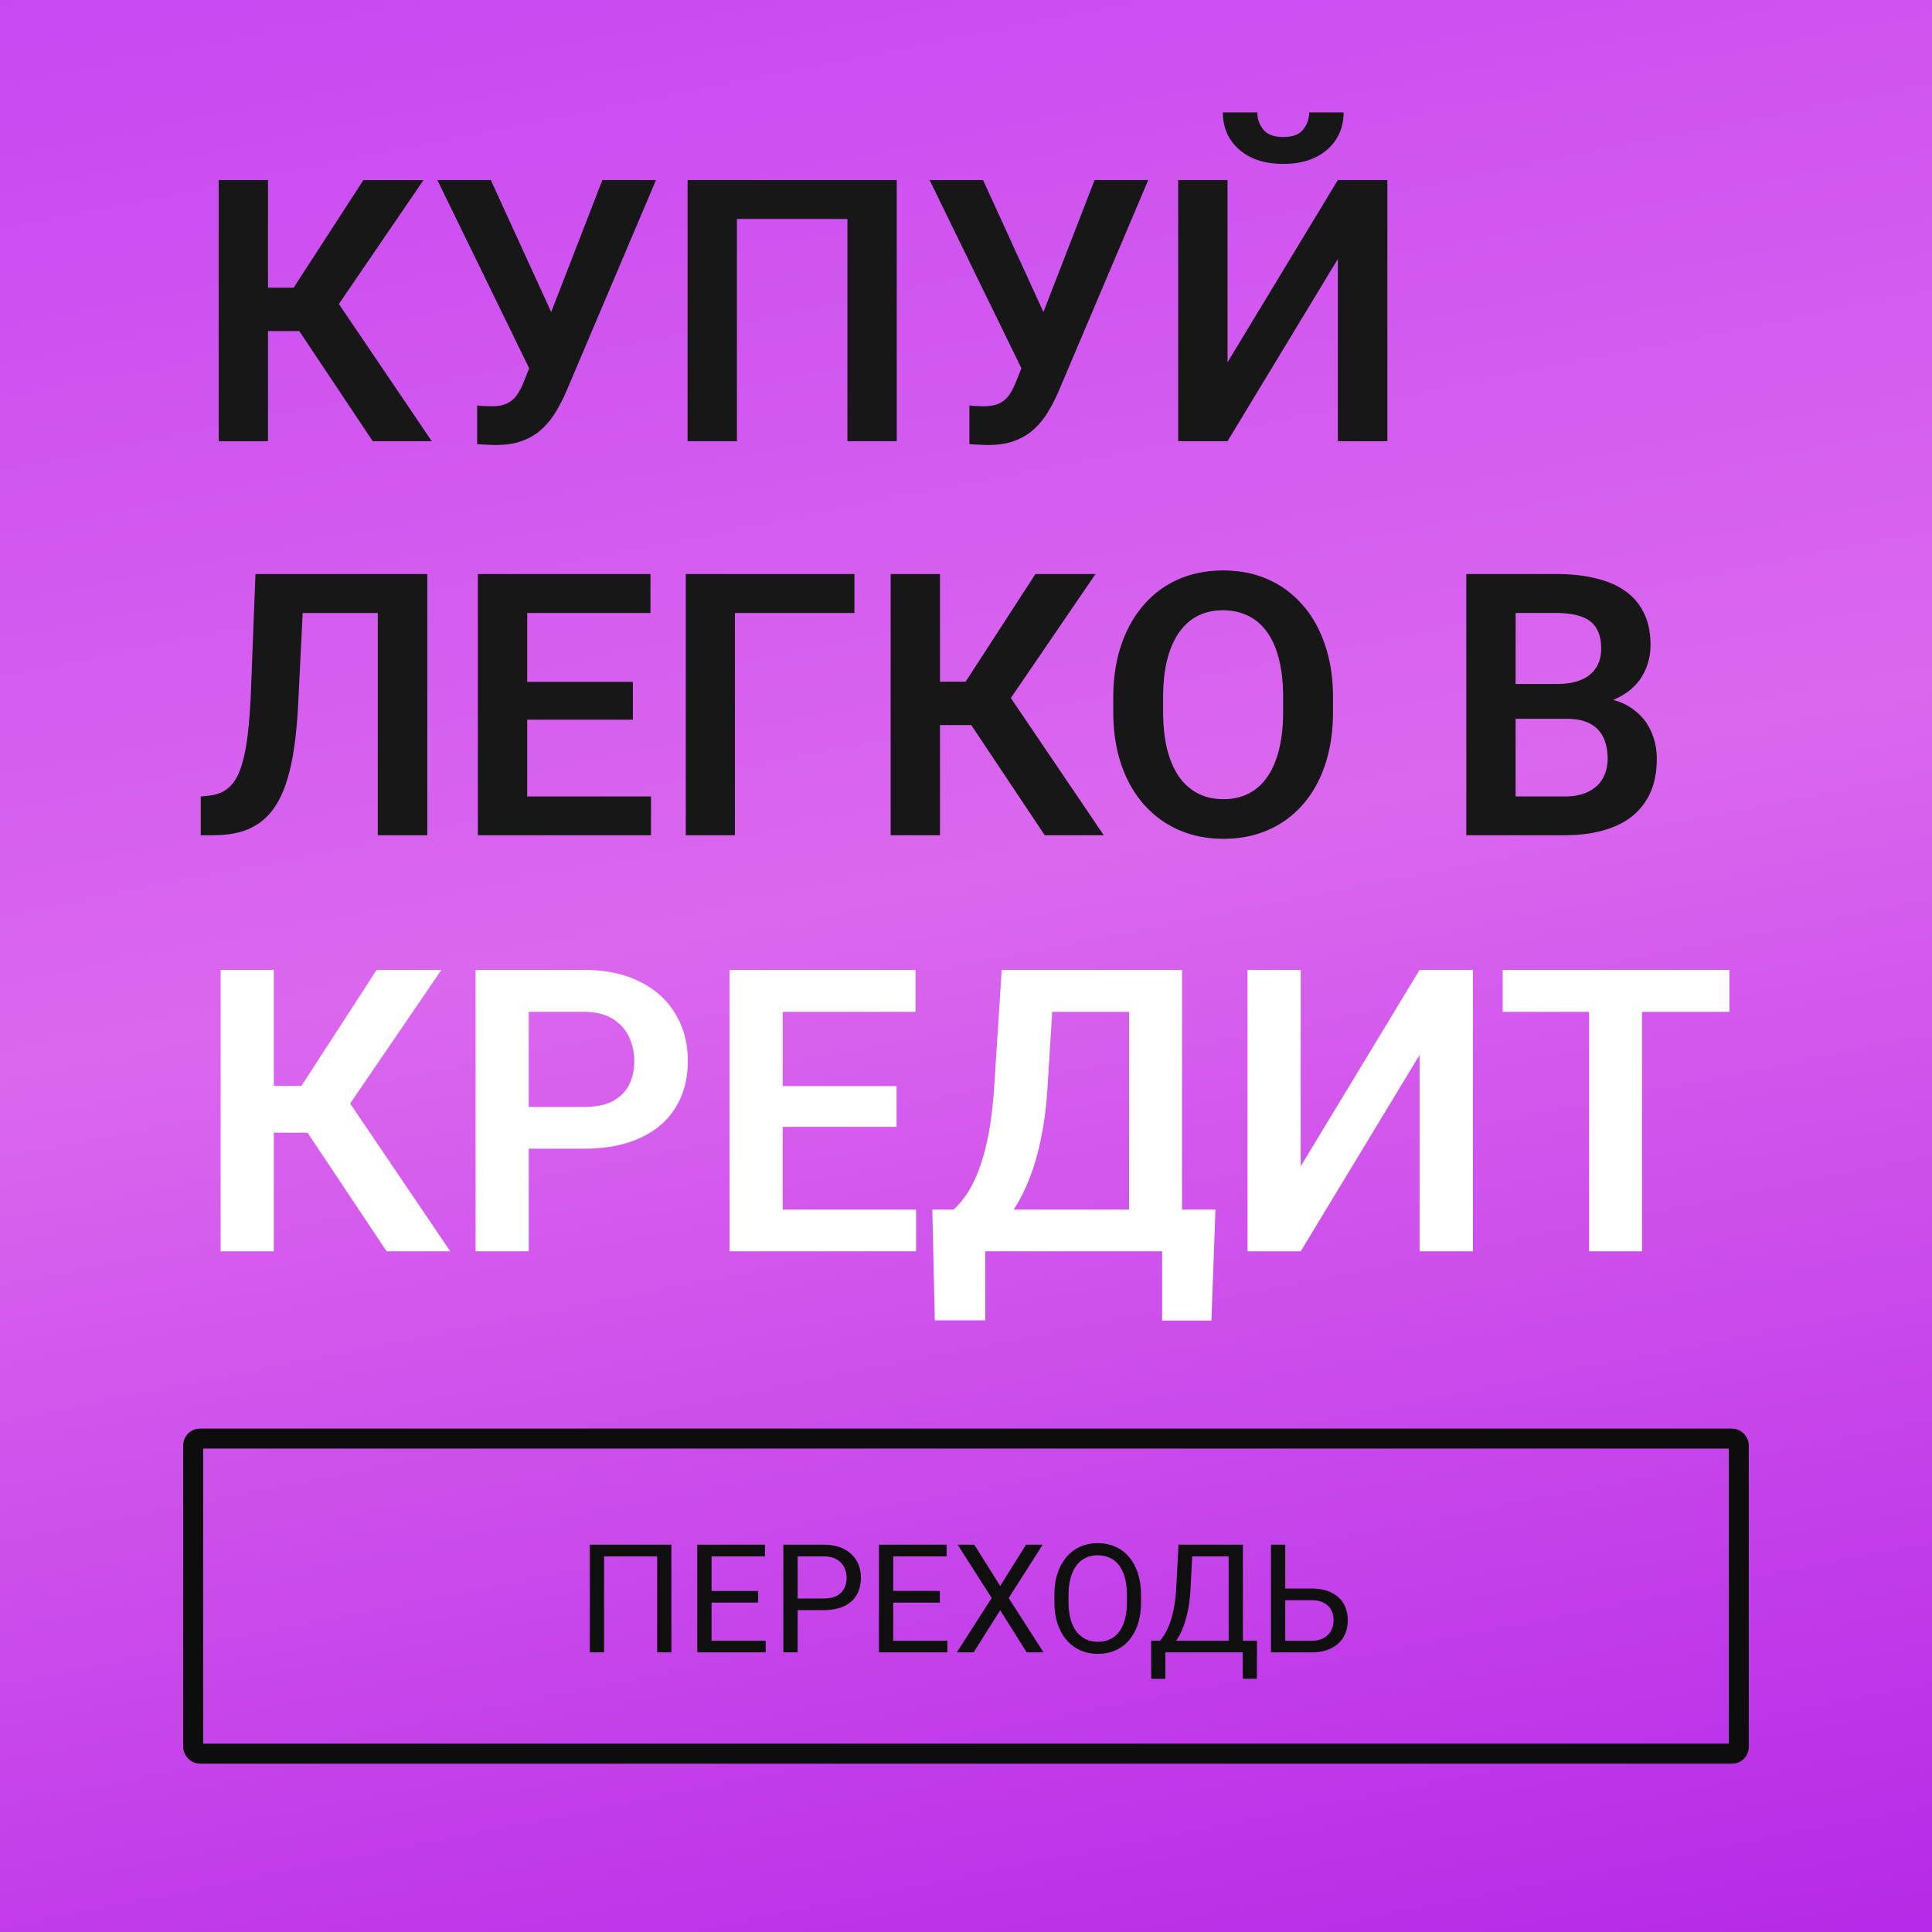
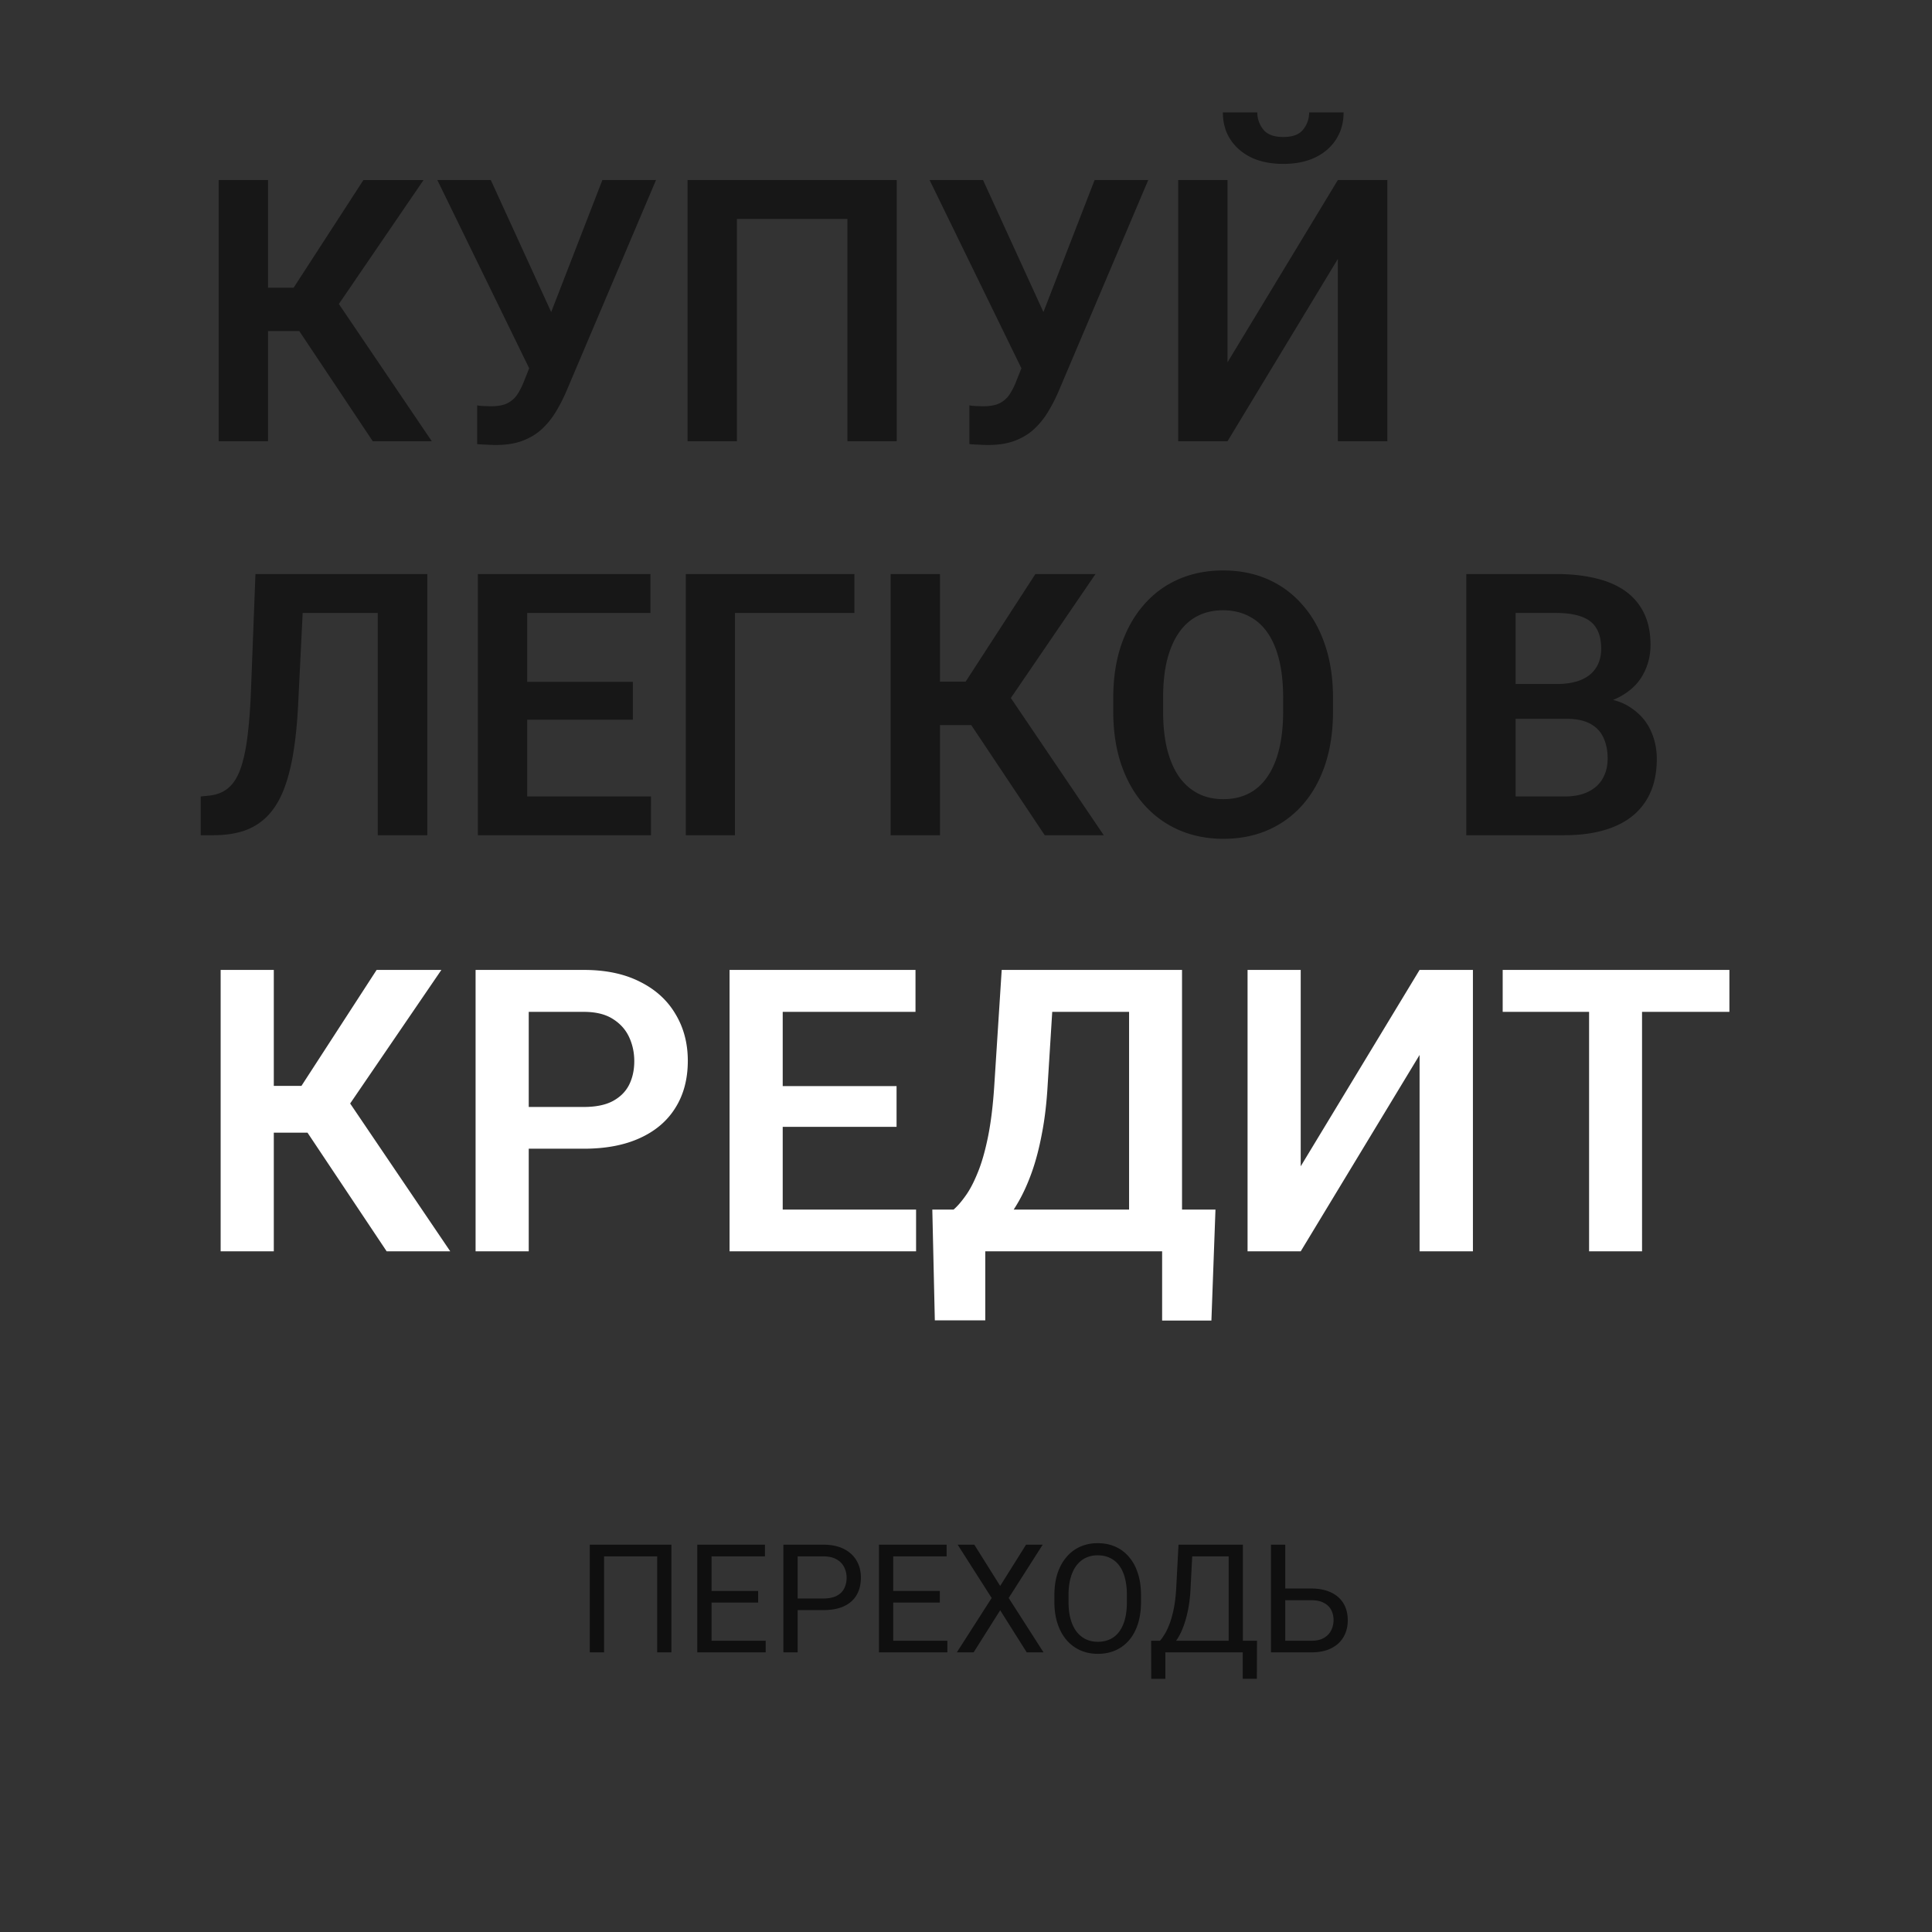
<svg xmlns="http://www.w3.org/2000/svg" width="650" height="650" fill="none" viewBox="0 0 650 650">
  <rect x="0" y="0" width="650" height="650" fill="#333333" stroke="none" />
  <g clip-path="url(#a)">
-     <path fill="#fff" d="M0 0h650v650H0z" />
-     <path fill="url(#b)" d="M0 0h650v658H0z" />
    <path fill="#171717" d="M90.167 60.571v87.872H73.57V60.571h16.597Zm52.325 0-34.703 50.816H86.002L83.83 96.782h14.967l23.477-36.21h20.218Zm-17.08 87.872-26.494-39.711 11.165-12.252 35.185 51.963h-19.856Zm55.282-31.202 21.968-56.67h18.045l-30.296 71.396a57.74 57.74 0 0 1-3.44 6.639 26.675 26.675 0 0 1-4.647 5.733c-1.771 1.65-3.923 2.957-6.458 3.923-2.495.966-5.512 1.449-9.053 1.449-.925 0-2.032-.041-3.319-.121-1.288-.04-2.273-.101-2.957-.181v-13.036c.483.12 1.267.201 2.353.241 1.127.04 1.932.061 2.414.061 2.334 0 4.185-.363 5.553-1.087 1.408-.764 2.514-1.79 3.319-3.078.845-1.327 1.589-2.836 2.233-4.526l4.285-10.743Zm-15.571-56.67 21.063 46.048 4.949 17.925-12.614.362-31.382-64.335h17.984Zm136.576 0v87.872h-16.596V73.667h-37.177v74.776h-16.597V60.571h70.37Zm44.6 56.67 21.968-56.67h18.045l-30.296 71.396a57.74 57.74 0 0 1-3.44 6.639 26.675 26.675 0 0 1-4.647 5.733c-1.771 1.65-3.923 2.957-6.458 3.923-2.495.966-5.512 1.449-9.053 1.449-.925 0-2.032-.041-3.319-.121-1.288-.04-2.273-.101-2.957-.181v-13.036c.483.12 1.267.201 2.353.241 1.127.04 1.932.061 2.414.061 2.334 0 4.185-.363 5.553-1.087 1.408-.764 2.514-1.79 3.319-3.078.845-1.327 1.589-2.836 2.233-4.526l4.285-10.743Zm-15.571-56.67 21.063 46.048 4.949 17.925-12.614.362-31.382-64.335h17.984Zm82.26 61.317 37.116-61.317h16.657v87.872h-16.657V87.126l-37.116 61.317h-16.597V60.571h16.597v61.317Zm27.46-84.07h11.587c0 3.38-.825 6.378-2.474 8.993-1.65 2.615-4.003 4.667-7.061 6.156-3.018 1.448-6.599 2.172-10.743 2.172-6.236 0-11.185-1.609-14.846-4.828-3.662-3.218-5.492-7.383-5.492-12.492h11.587c0 2.132.664 4.043 1.992 5.733 1.327 1.69 3.581 2.535 6.759 2.535 3.179 0 5.412-.845 6.699-2.535 1.328-1.69 1.992-3.601 1.992-5.733Zm-308.94 155.31v13.096h-42.91v-13.096h42.91Zm12.251 0V281h-16.657v-87.872h16.657Zm-57.817 0h16.536l-2.172 43.876c-.322 6.477-.906 12.15-1.75 17.019-.845 4.868-1.992 9.032-3.44 12.493-1.449 3.42-3.26 6.196-5.432 8.328-2.173 2.133-4.748 3.702-7.725 4.708-2.937.965-6.357 1.448-10.26 1.448h-4.164v-13.036l2.353-.241c2.052-.161 3.823-.664 5.311-1.509 1.53-.845 2.837-2.112 3.923-3.802 1.087-1.73 1.972-3.943 2.656-6.639.724-2.696 1.287-5.975 1.69-9.837.442-3.863.764-8.389.965-13.579l1.509-39.229Zm133.075 74.836V281h-46.712v-13.036h46.712Zm-41.642-74.836V281h-16.597v-87.872h16.597Zm35.547 36.271v12.735h-40.617v-12.735h40.617Zm5.914-36.271v13.096h-46.531v-13.096h46.531Zm68.62 0v13.096h-40.194V281h-16.536v-87.872h56.73Zm28.788 0V281h-16.597v-87.872h16.597Zm52.325 0-34.702 50.816H312.08l-2.173-14.605h14.967l23.477-36.211h20.218ZM351.489 281l-26.494-39.711 11.165-12.252L371.345 281h-19.856Zm96.986-46.169v4.526c0 6.639-.886 12.614-2.656 17.925-1.77 5.271-4.285 9.757-7.544 13.458a32.927 32.927 0 0 1-11.648 8.51c-4.506 1.971-9.515 2.957-15.027 2.957-5.432 0-10.421-.986-14.968-2.957-4.506-1.972-8.409-4.808-11.708-8.51-3.299-3.701-5.854-8.187-7.664-13.458-1.811-5.311-2.716-11.286-2.716-17.925v-4.526c0-6.679.905-12.654 2.716-17.924 1.81-5.271 4.345-9.757 7.604-13.459 3.259-3.742 7.141-6.598 11.648-8.57 4.546-1.971 9.535-2.957 14.967-2.957 5.512 0 10.521.986 15.028 2.957 4.506 1.972 8.388 4.828 11.647 8.57 3.3 3.702 5.834 8.188 7.605 13.459 1.81 5.27 2.716 11.245 2.716 17.924Zm-16.778 4.526v-4.647c0-4.788-.443-8.992-1.328-12.613-.885-3.662-2.193-6.74-3.923-9.234-1.73-2.495-3.862-4.365-6.397-5.613-2.535-1.287-5.392-1.931-8.57-1.931-3.219 0-6.075.644-8.57 1.931-2.454 1.248-4.546 3.118-6.277 5.613-1.73 2.494-3.057 5.572-3.983 9.234-.885 3.621-1.327 7.825-1.327 12.613v4.647c0 4.748.442 8.953 1.327 12.614.926 3.661 2.253 6.759 3.983 9.294 1.771 2.495 3.903 4.386 6.398 5.673 2.494 1.288 5.351 1.931 8.57 1.931 3.218 0 6.075-.643 8.57-1.931 2.494-1.287 4.586-3.178 6.276-5.673 1.73-2.535 3.038-5.633 3.923-9.294.885-3.661 1.328-7.866 1.328-12.614Zm95.295 2.475h-22.451l-.12-11.708h19.252c3.299 0 6.055-.463 8.268-1.389 2.213-.925 3.883-2.273 5.009-4.043 1.167-1.77 1.75-3.923 1.75-6.458 0-2.816-.543-5.11-1.629-6.88-1.046-1.77-2.696-3.058-4.949-3.862-2.253-.845-5.11-1.268-8.57-1.268h-13.639V281h-16.597v-87.872h30.236c4.989 0 9.435.483 13.338 1.448 3.943.926 7.282 2.374 10.018 4.346 2.736 1.971 4.808 4.446 6.216 7.423 1.449 2.977 2.173 6.518 2.173 10.622 0 3.621-.845 6.96-2.535 10.018-1.649 3.018-4.204 5.472-7.664 7.363-3.42 1.891-7.766 2.978-13.036 3.259l-5.07 4.225ZM526.268 281h-26.615l6.94-13.036h19.675c3.299 0 6.015-.543 8.147-1.629 2.173-1.087 3.782-2.575 4.828-4.466 1.087-1.932 1.63-4.145 1.63-6.639 0-2.736-.483-5.11-1.448-7.122-.926-2.011-2.415-3.56-4.467-4.647-2.011-1.086-4.667-1.629-7.966-1.629h-17.261l.121-11.708h21.968l3.802 4.526c5.07.04 9.194 1.046 12.372 3.017 3.219 1.972 5.593 4.507 7.122 7.605 1.529 3.098 2.293 6.437 2.293 10.018 0 5.633-1.227 10.361-3.681 14.183-2.414 3.822-5.955 6.699-10.622 8.63-4.627 1.931-10.24 2.897-16.838 2.897Z" />
    <path fill="#fff" d="M92.117 326.319V421H74.234v-94.681h17.883Zm56.379 0-37.391 54.754H87.63l-2.341-15.737h16.127l25.295-39.017h21.785ZM130.093 421l-28.547-42.788 12.03-13.201L151.487 421h-21.394Zm66.328-34.53h-24.385v-14.046h24.385c3.989 0 7.218-.65 9.689-1.951 2.515-1.344 4.357-3.164 5.528-5.462 1.17-2.341 1.756-5.007 1.756-7.998 0-2.905-.586-5.614-1.756-8.129-1.171-2.514-3.013-4.552-5.528-6.113-2.471-1.56-5.7-2.341-9.689-2.341h-18.533V421h-17.882v-94.681h36.415c7.37 0 13.656 1.323 18.858 3.967 5.246 2.601 9.234 6.221 11.965 10.86 2.775 4.595 4.162 9.841 4.162 15.737 0 6.112-1.387 11.379-4.162 15.801-2.731 4.422-6.719 7.825-11.965 10.21-5.202 2.384-11.488 3.576-18.858 3.576Zm111.783 20.484V421h-50.331v-14.046h50.331Zm-44.869-80.635V421h-17.883v-94.681h17.883Zm38.301 39.082v13.721h-43.763v-13.721h43.763Zm6.373-39.082v14.111h-50.136v-14.111h50.136Zm87.593 80.635V421h-68.995v-14.046h68.995Zm-64.118 0v37.261h-16.972l-.846-37.261h17.818Zm77.448 0-1.365 37.326h-16.582v-37.326h17.947Zm-24.45-80.635v14.111h-44.609v-14.111h44.609Zm13.2 0V421h-17.817v-94.681h17.817Zm-60.671 0h17.883l-2.406 38.497c-.347 6.199-.997 11.727-1.951 16.582-.91 4.855-2.037 9.169-3.381 12.941-1.344 3.771-2.84 7.088-4.487 9.949-1.604 2.818-3.317 5.267-5.137 7.348-1.778 2.081-3.62 3.88-5.528 5.397a69.788 69.788 0 0 1-5.527 3.967h-9.949v-14.046h4.292c1.257-1.084 2.579-2.601 3.966-4.552 1.431-1.951 2.796-4.53 4.097-7.738 1.344-3.208 2.514-7.262 3.512-12.16.997-4.899 1.712-10.795 2.145-17.688l2.471-38.497Zm100.599 66.069 39.992-66.069h17.947V421h-17.947v-66.068L437.61 421h-17.883v-94.681h17.883v66.069Zm114.839-66.069V421h-17.818v-94.681h17.818Zm29.392 0v14.111h-76.277v-14.111h76.277Z" />
-     <rect width="520" height="106" x="65" y="484" stroke="#0D0D0D" stroke-width="6.737" rx="2.246" />
    <path fill="#0F0F0F" d="M225.879 519.685v36.234h-4.778v-32.302h-17.868v32.302h-4.803v-36.234h27.449Zm31.73 32.327v3.907h-19.187v-3.907h19.187Zm-18.216-32.327v36.234h-4.803v-36.234h4.803Zm15.678 15.578v3.907h-16.649v-3.907h16.649Zm2.289-15.578v3.932h-18.938v-3.932h18.938Zm19.561 22.024h-9.681v-3.907h9.681c1.875 0 3.393-.299 4.554-.896 1.162-.597 2.008-1.427 2.539-2.489.547-1.062.821-2.273.821-3.633a7.744 7.744 0 0 0-.821-3.509c-.531-1.095-1.377-1.974-2.539-2.638-1.161-.68-2.679-1.02-4.554-1.02h-8.561v32.302h-4.803v-36.234h13.364c2.738 0 5.052.472 6.943 1.418 1.892.946 3.327 2.256 4.306 3.932.979 1.659 1.468 3.559 1.468 5.699 0 2.323-.489 4.305-1.468 5.948-.979 1.642-2.414 2.895-4.306 3.758-1.891.846-4.205 1.269-6.943 1.269Zm41.809 10.303v3.907h-19.187v-3.907h19.187Zm-18.217-32.327v36.234h-4.803v-36.234h4.803Zm15.679 15.578v3.907h-16.649v-3.907h16.649Zm2.289-15.578v3.932h-18.938v-3.932h18.938Zm9.308 0 8.71 13.886 8.71-13.886h5.599l-11.447 17.943 11.721 18.291h-5.649l-8.934-14.16-8.934 14.16h-5.65l11.722-18.291-11.448-17.943h5.6Zm56.093 16.972v2.29c0 2.72-.34 5.159-1.02 7.316-.68 2.157-1.659 3.99-2.937 5.5a12.723 12.723 0 0 1-4.604 3.459c-1.775.796-3.766 1.195-5.972 1.195-2.14 0-4.107-.399-5.898-1.195-1.776-.796-3.318-1.949-4.629-3.459-1.294-1.51-2.298-3.343-3.011-5.5-.714-2.157-1.071-4.596-1.071-7.316v-2.29c0-2.721.349-5.151 1.046-7.292.713-2.157 1.717-3.99 3.011-5.5a12.912 12.912 0 0 1 4.604-3.484c1.792-.796 3.758-1.194 5.898-1.194 2.207 0 4.197.398 5.973 1.194a12.64 12.64 0 0 1 4.604 3.484c1.294 1.51 2.281 3.343 2.961 5.5.697 2.141 1.045 4.571 1.045 7.292Zm-4.753 2.29v-2.34c0-2.157-.224-4.065-.672-5.724-.431-1.659-1.07-3.052-1.916-4.181a8.267 8.267 0 0 0-3.111-2.563c-1.211-.581-2.588-.871-4.131-.871-1.493 0-2.845.29-4.057.871-1.194.581-2.223 1.435-3.085 2.563-.847 1.129-1.502 2.522-1.966 4.181-.465 1.659-.697 3.567-.697 5.724v2.34c0 2.173.232 4.097.697 5.773.464 1.659 1.128 3.061 1.99 4.206.88 1.128 1.917 1.983 3.111 2.563 1.211.581 2.564.871 4.057.871 1.559 0 2.945-.29 4.156-.871 1.211-.58 2.231-1.435 3.061-2.563.846-1.145 1.485-2.547 1.916-4.206.431-1.676.647-3.6.647-5.773Zm39.594 13.065v3.907h-27.425v-3.907h27.425Zm-26.653 0v12.816h-4.753l-.025-12.816h4.778Zm30.834 0-.05 12.791h-4.753v-12.791h4.803Zm-8.884-32.327v3.932h-15.878v-3.932h15.878Zm4.131 0v36.234h-4.778v-36.234h4.778Zm-21.651 0h4.803l-.747 14.583c-.099 2.19-.307 4.214-.622 6.072a41.203 41.203 0 0 1-1.17 5.052c-.464 1.526-.995 2.895-1.592 4.106-.598 1.195-1.236 2.232-1.917 3.111-.68.863-1.393 1.576-2.14 2.14-.73.548-1.468.938-2.215 1.17h-2.19v-3.907h1.543c.432-.465.921-1.137 1.468-2.016.565-.879 1.12-2.016 1.668-3.409.564-1.411 1.053-3.128 1.468-5.152.432-2.024.722-4.413.871-7.167l.772-14.583Zm34.766 14.757h9.88c2.654 0 4.894.448 6.719 1.344 1.825.879 3.21 2.115 4.156 3.708.946 1.593 1.418 3.459 1.418 5.599 0 1.593-.265 3.053-.796 4.38a9.59 9.59 0 0 1-2.364 3.435c-1.045.962-2.331 1.709-3.857 2.239-1.527.515-3.285.772-5.276.772h-13.538v-36.234h4.803v32.327h8.735c1.775 0 3.21-.324 4.305-.971 1.112-.663 1.925-1.526 2.439-2.588a7.722 7.722 0 0 0 .771-3.409c0-1.211-.257-2.323-.771-3.335s-1.327-1.817-2.439-2.414c-1.095-.614-2.53-.921-4.305-.921h-9.88v-3.932Z" />
  </g>
  <defs>
    <linearGradient id="b" x1="269.013" x2="467.017" y1="-158.403" y2="831.618" gradientUnits="userSpaceOnUse">
      <stop offset=".058" stop-color="#C544F2" />
      <stop offset=".451" stop-color="#DB67EE" />
      <stop offset=".868" stop-color="#B528E7" />
    </linearGradient>
    <clipPath id="a">
      <path fill="#fff" d="M0 0h650v650H0z" />
    </clipPath>
  </defs>
</svg>